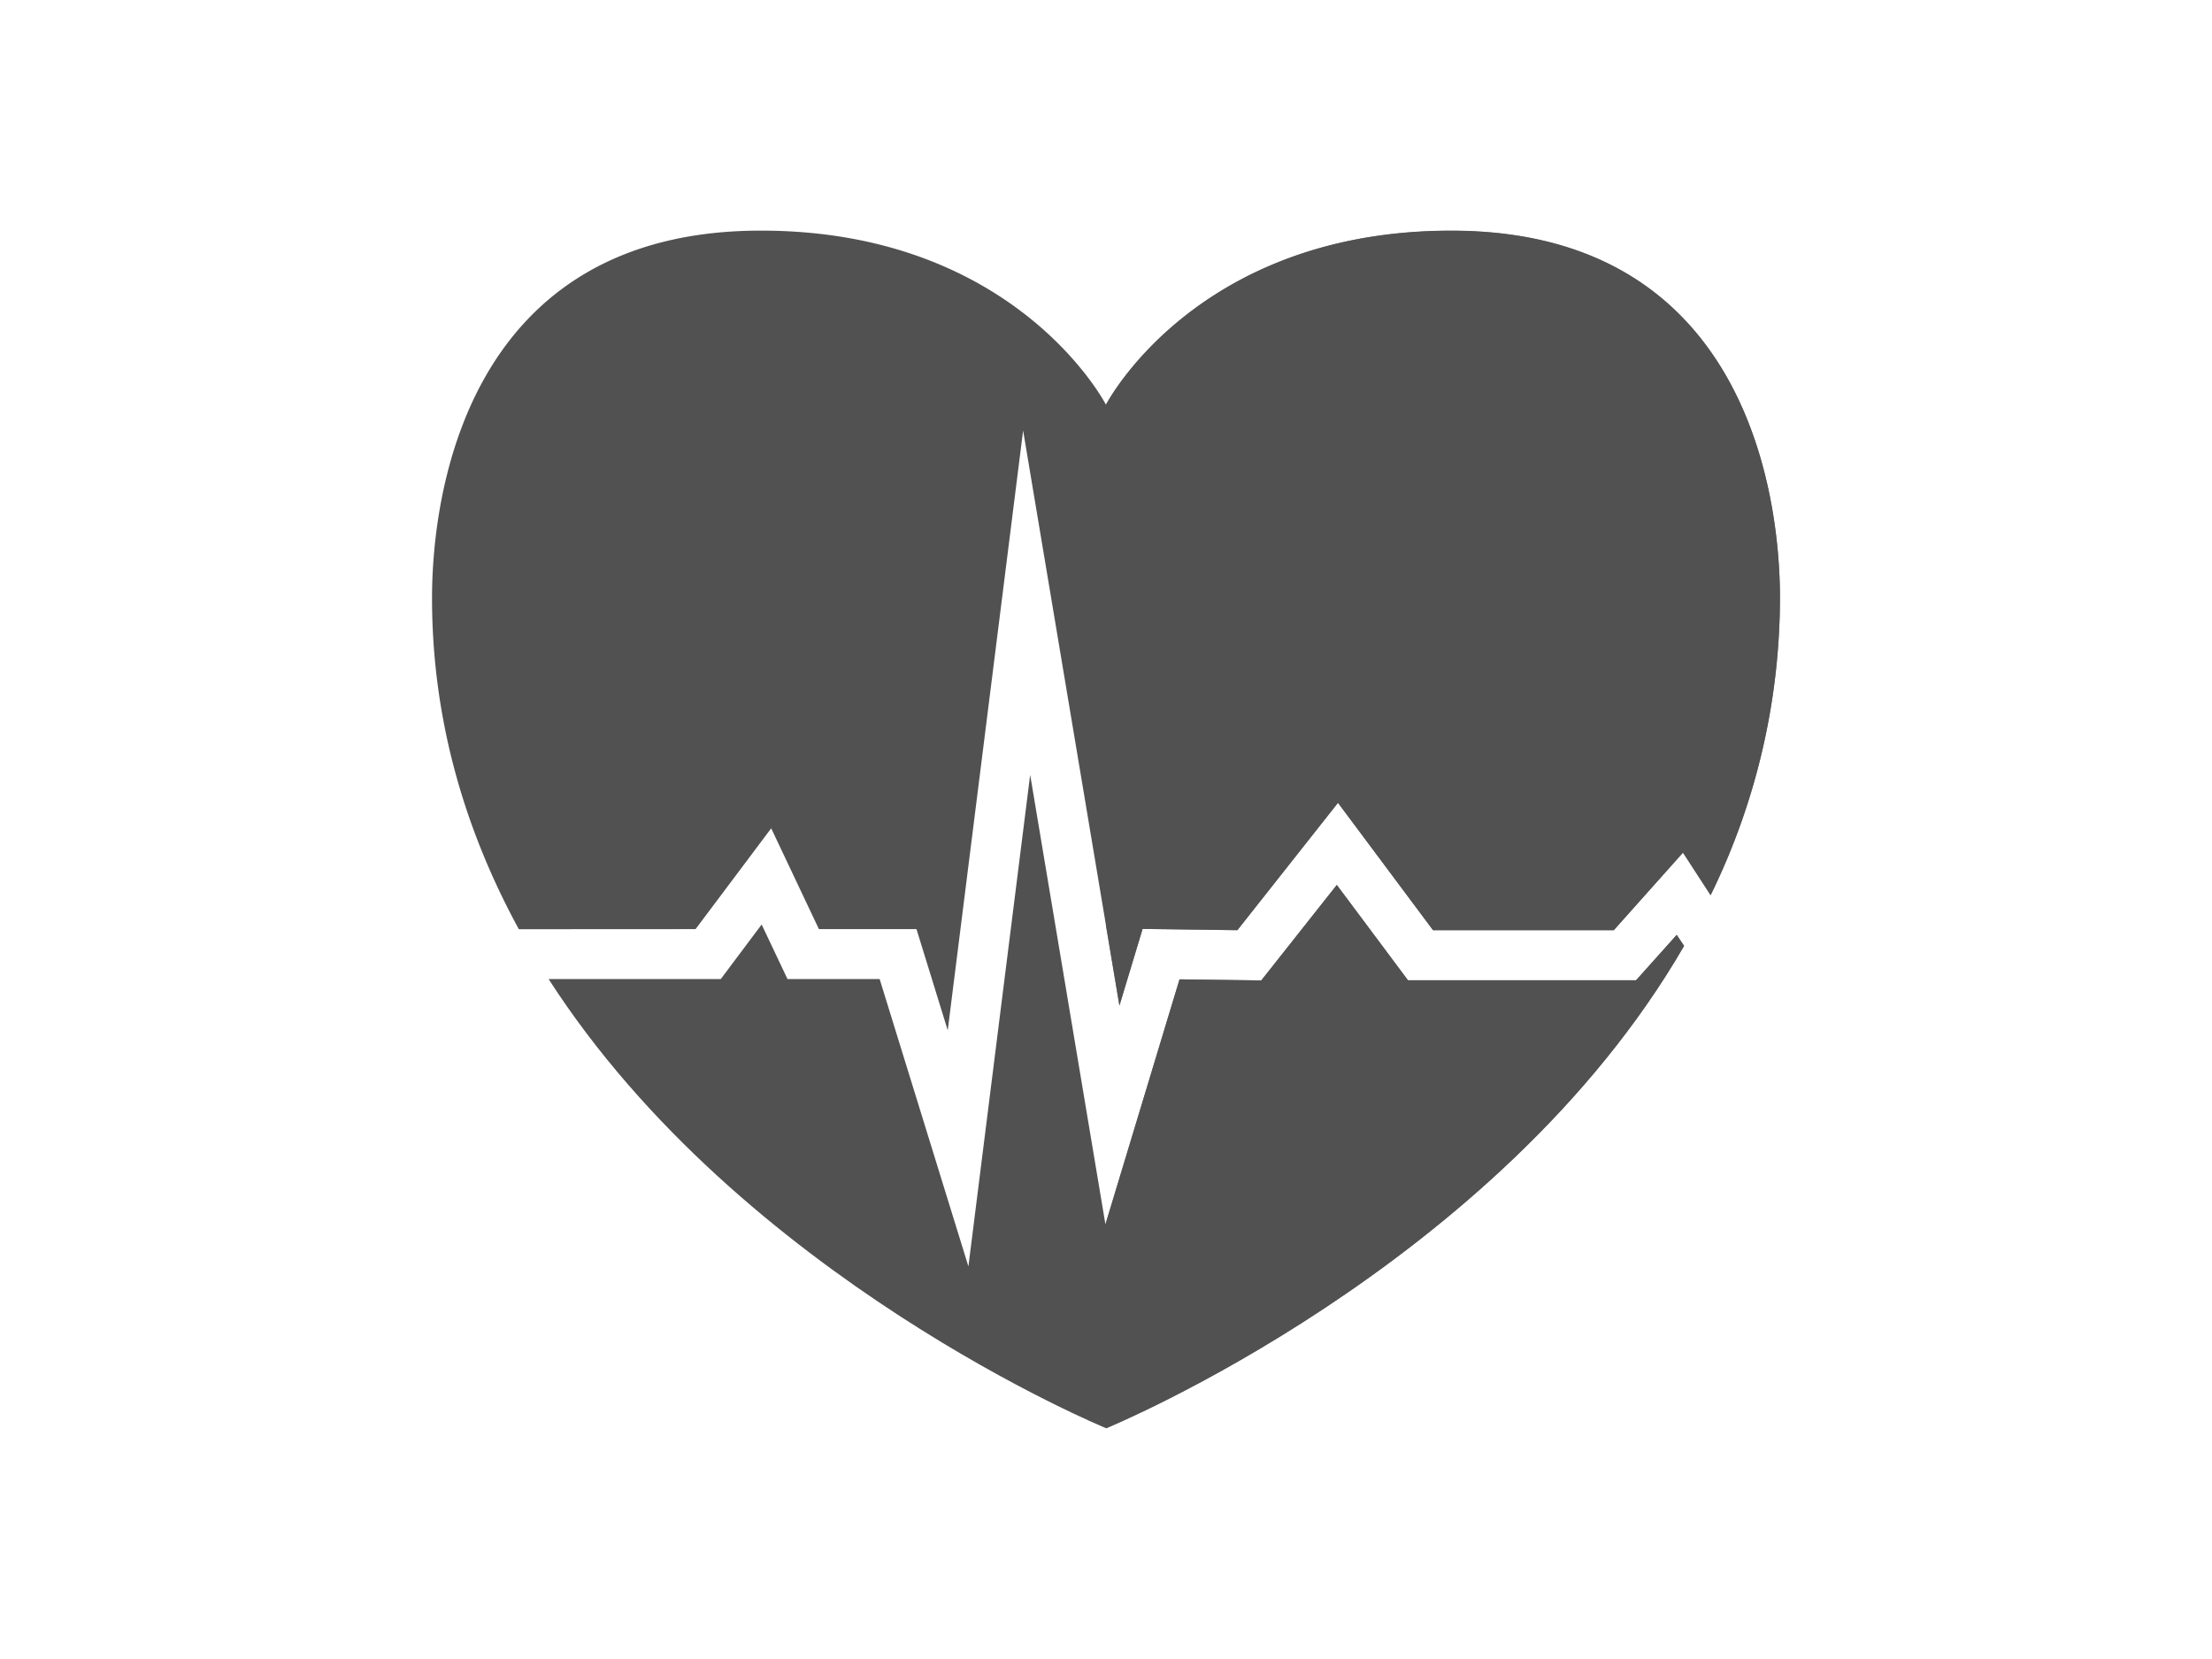
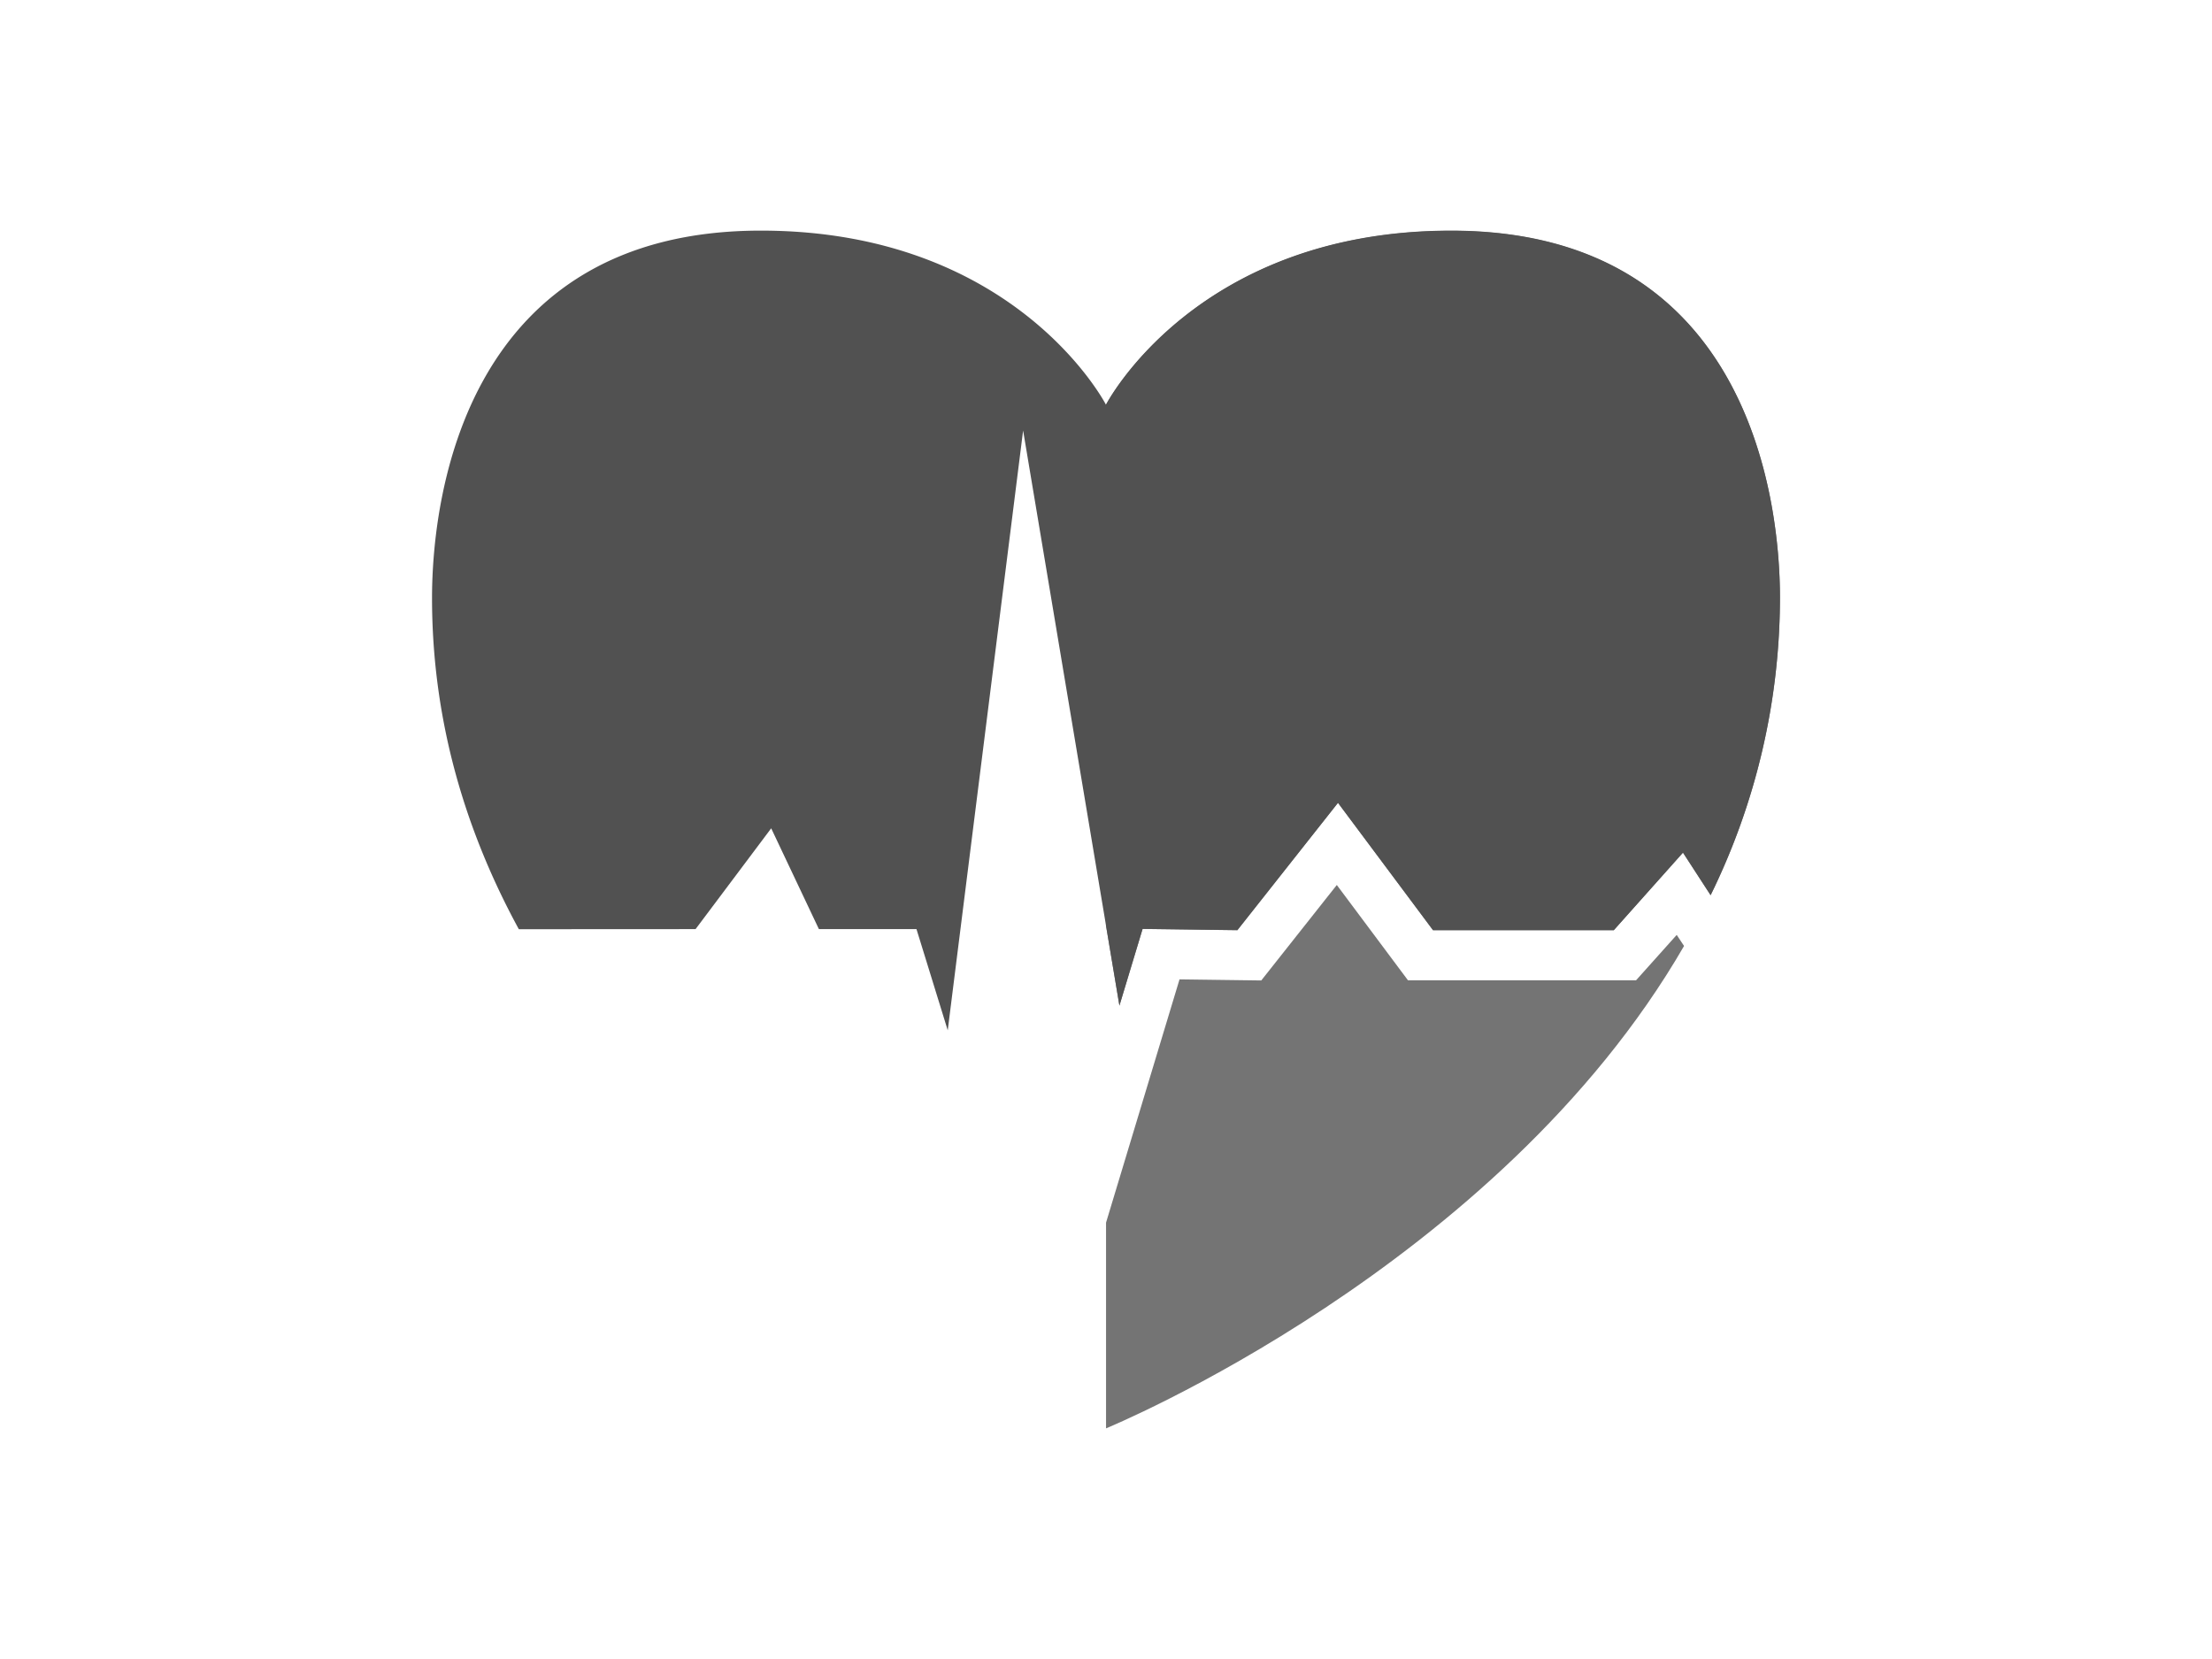
<svg xmlns="http://www.w3.org/2000/svg" id="Livello_1" data-name="Livello 1" viewBox="0 0 451.58 338.69">
  <defs>
    <style>.cls-1{fill:#515151;}.cls-2{opacity:0.8;}</style>
  </defs>
  <title>eco benefits icons</title>
  <path class="cls-1" d="M142,189.68l15.44-20.58,9.74,20.58H187.1l6.38,20.66L208.87,87.89l19.66,117.4,4.73-15.66,19.35.26,20.54-26,19.4,26h36.91l14.12-15.83,5.64,8.69a138.07,138.07,0,0,0,14.16-60.72c0-20.9-6.92-74.95-67.12-74.95-52.2,0-70.48,35.54-70.48,35.54s-18.27-35.54-70.45-35.54c-60.22,0-67.13,54.05-67.13,75,0,25.41,7,47.94,17.72,67.62Z" />
-   <path class="cls-1" d="M342.3,190.85,334,200.12H287.44l-14.53-19.47-15.42,19.5-16.69-.22-15.13,50-15.36-91.75L197.7,258.54l-18.12-58.66H160.77l-5.28-11.14-8.35,11.14H112c39.37,61.16,113.81,91.69,113.81,91.69s80-32.79,118-98.48Z" />
  <g class="cls-2">
    <path class="cls-1" d="M296.26,47.12c-52.2,0-70.48,35.55-70.48,35.55V188.93l2.75,16.38,4.73-15.66,19.35.25,20.54-26,19.4,26h36.91l14.12-15.83,5.64,8.69a138,138,0,0,0,14.16-60.72C363.38,101.17,356.46,47.12,296.26,47.12Z" />
    <path class="cls-1" d="M342.3,190.86,334,200.13H287.44l-14.53-19.46-15.42,19.49-16.69-.22-15,49.66v42s80-32.79,118-98.48Z" />
  </g>
</svg>